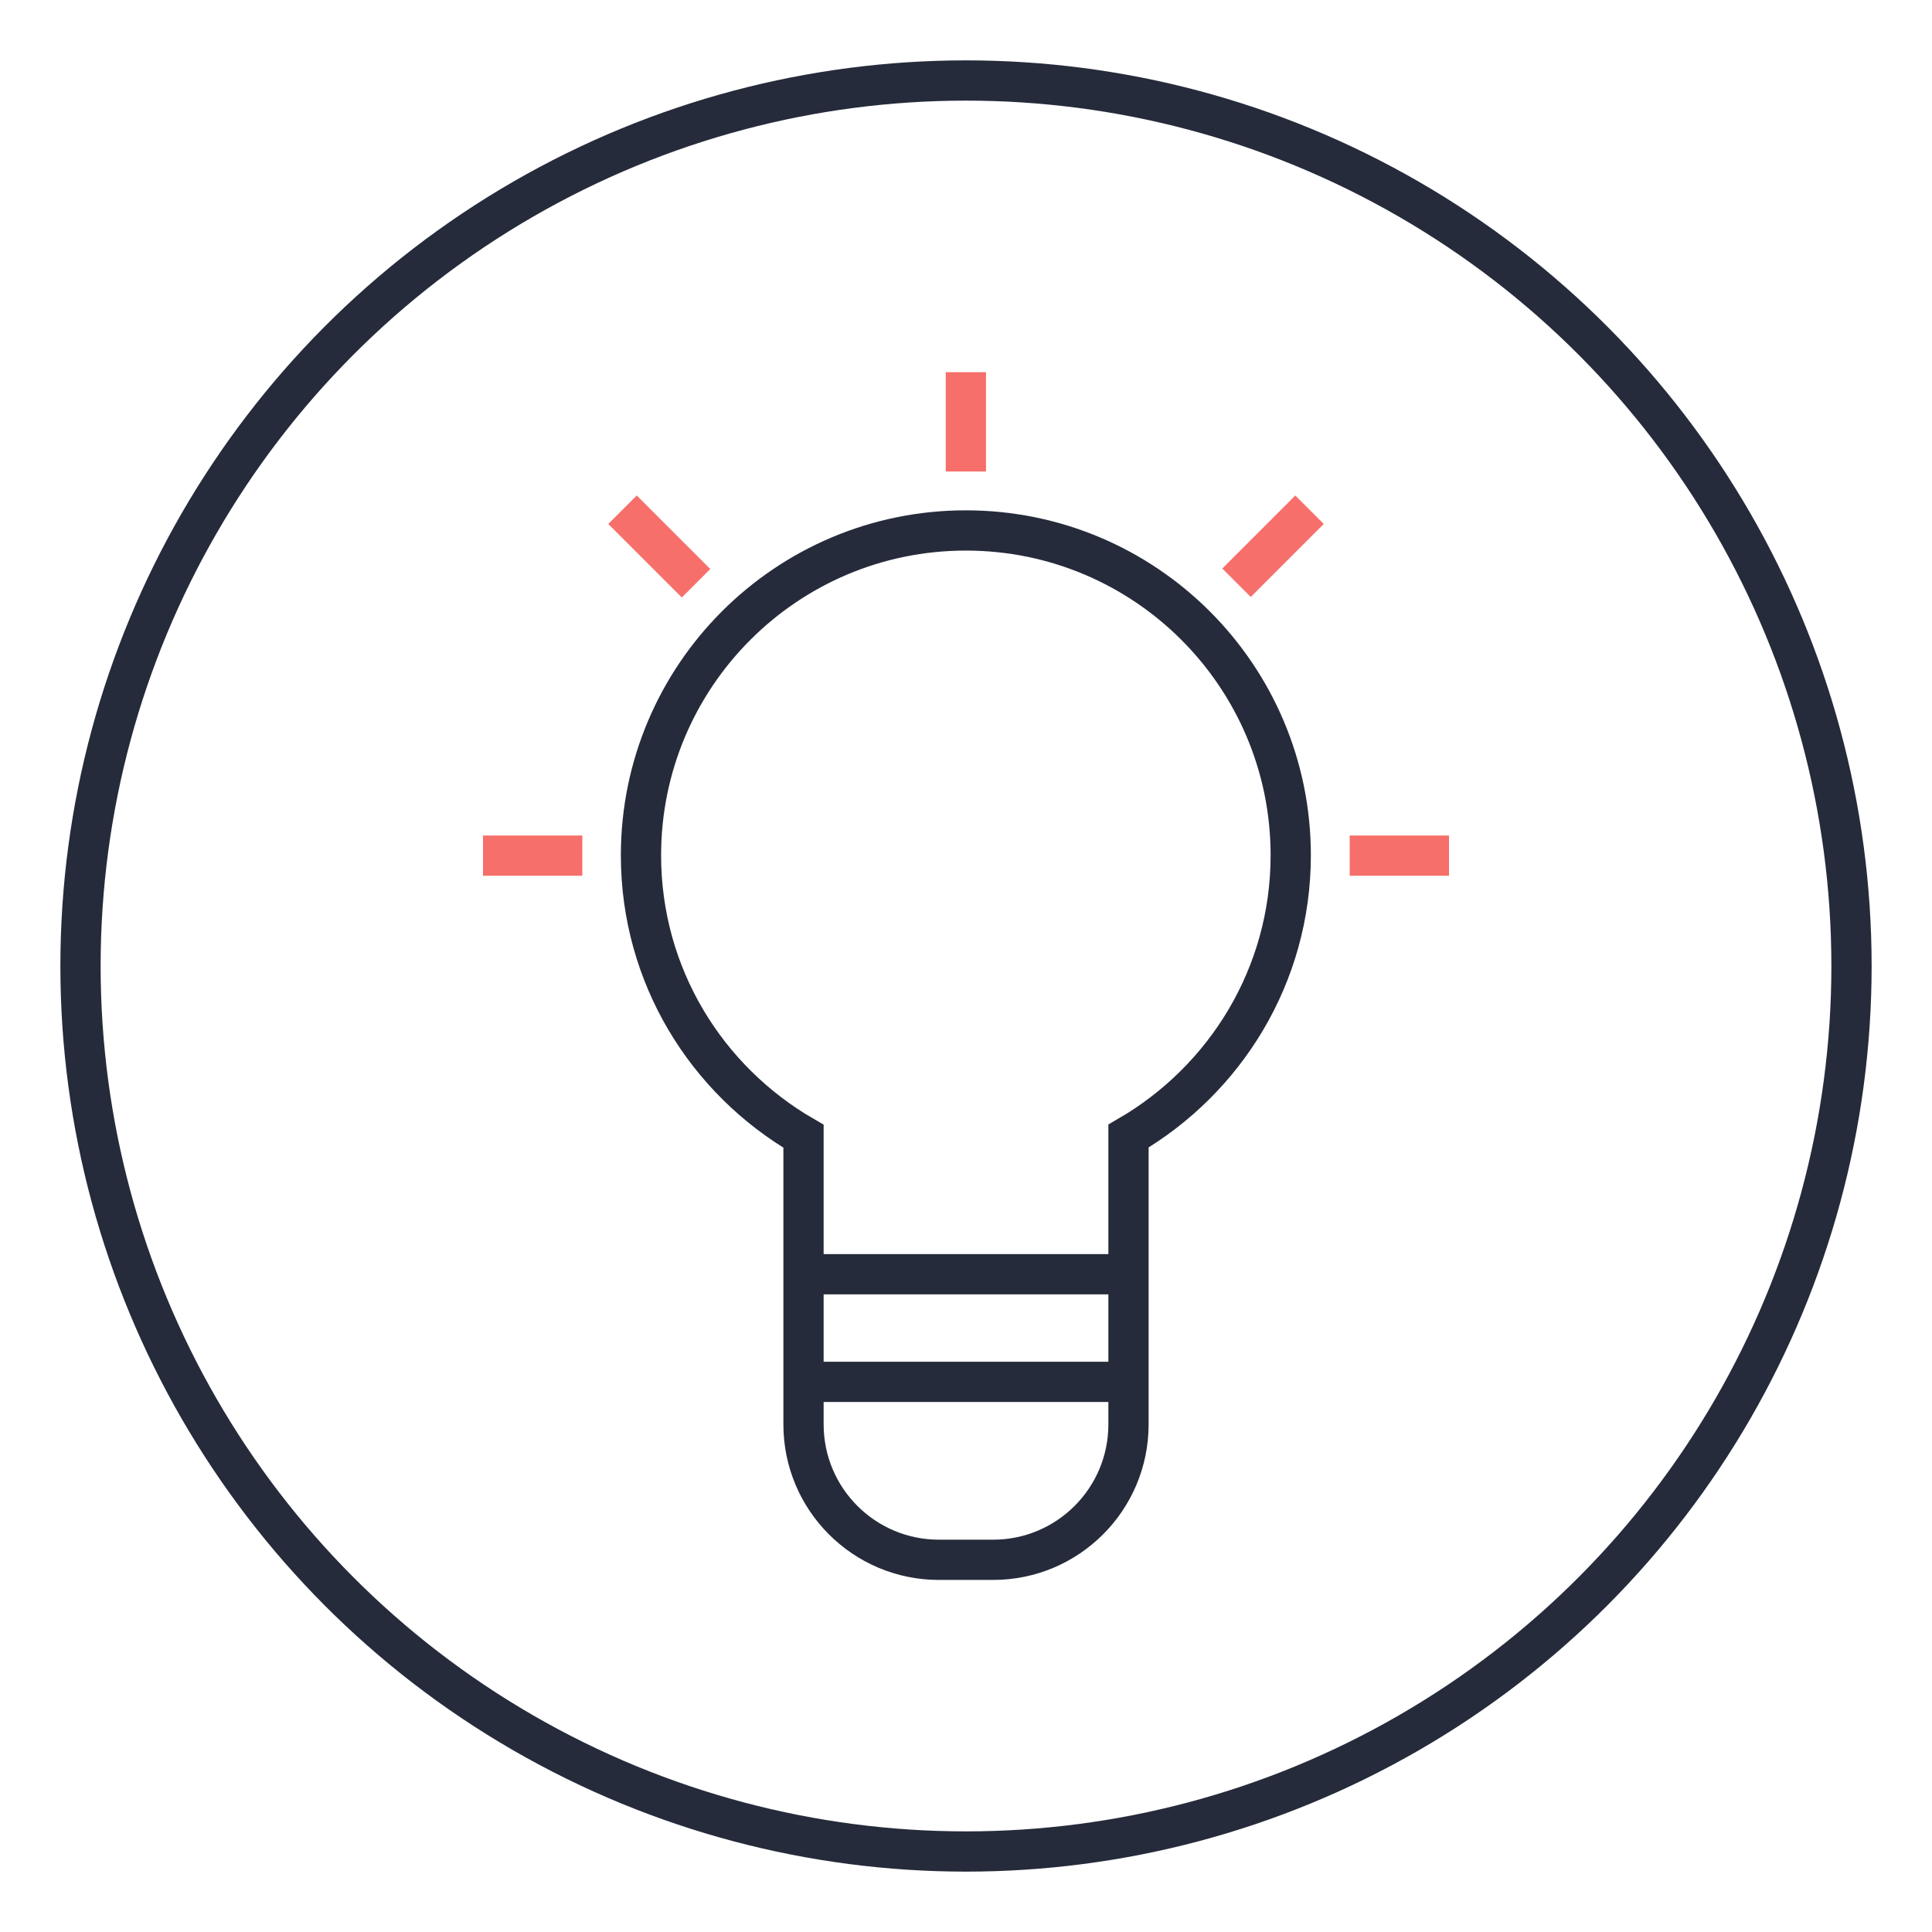
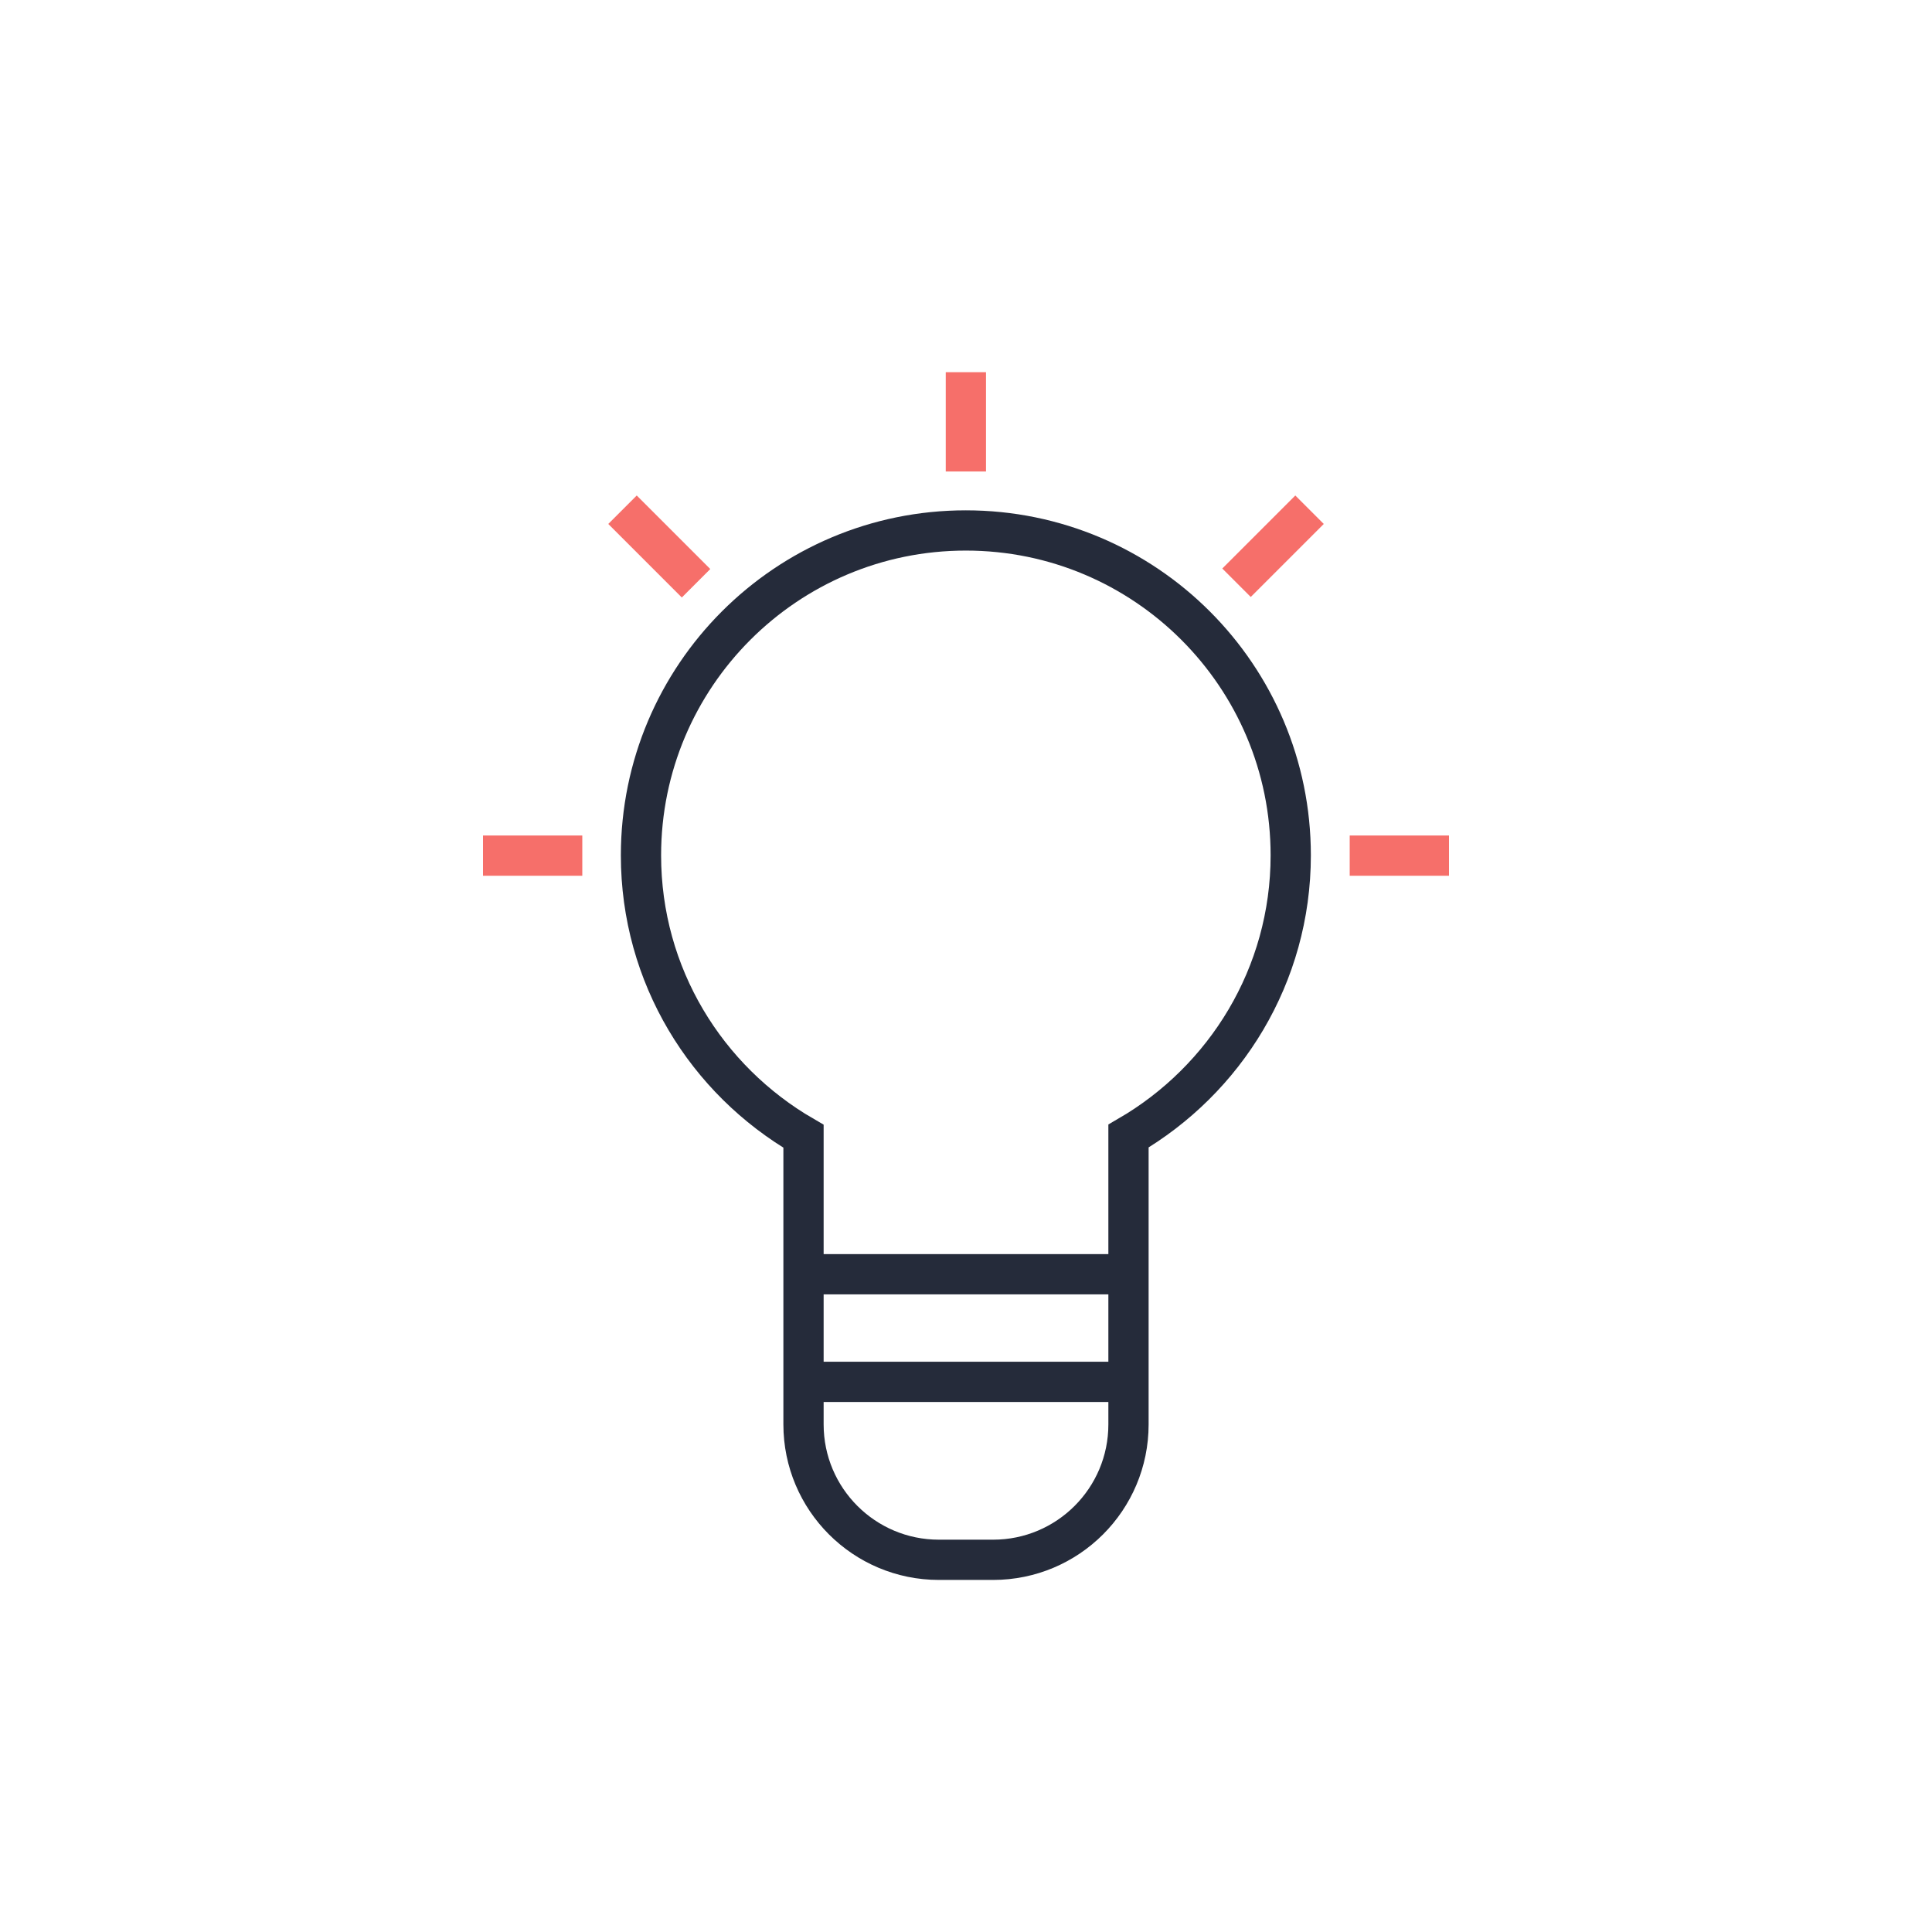
<svg xmlns="http://www.w3.org/2000/svg" version="1.1" id="图层_1" x="0px" y="0px" width="48px" height="48px" viewBox="0 0 48 48" enable-background="new 0 0 48 48" xml:space="preserve">
  <title>安全</title>
  <desc>Created with Sketch.</desc>
  <g id="Group" transform="translate(69, 54)">
</g>
  <g>
    <g>
      <line fill="none" stroke="#F66F6A" stroke-miterlimit="10" x1="12" y1="21.258" x2="14.467" y2="21.258" />
      <line fill="none" stroke="#F66F6A" stroke-miterlimit="10" x1="15.466" y1="12.664" x2="17.293" y2="14.491" />
      <line fill="none" stroke="#F66F6A" stroke-miterlimit="10" x1="23.997" y1="9.247" x2="23.997" y2="11.714" />
      <line fill="none" stroke="#F66F6A" stroke-miterlimit="10" x1="32.535" y1="12.664" x2="30.721" y2="14.478" />
      <line fill="none" stroke="#F66F6A" stroke-miterlimit="10" x1="33.533" y1="21.258" x2="36" y2="21.258" />
    </g>
    <g>
      <path fill="none" stroke="#252B3A" stroke-miterlimit="10" d="M28.037,28.225v7.164c0,1.858-1.506,3.364-3.364,3.364h-1.346    c-1.859,0-3.364-1.507-3.364-3.364V28.23c-2.411-1.396-4.038-3.99-4.038-6.979c0-4.457,3.614-8.072,8.071-8.072    c4.458,0,8.072,3.614,8.072,8.071C32.068,24.234,30.441,26.829,28.037,28.225L28.037,28.225z" />
      <line fill="none" stroke="#252B3A" stroke-miterlimit="10" x1="19.963" y1="31.658" x2="28.215" y2="31.658" />
      <line fill="none" stroke="#252B3A" stroke-miterlimit="10" x1="19.963" y1="34.332" x2="28.037" y2="34.332" />
-       <circle fill="none" stroke="#252B3A" stroke-miterlimit="10" cx="24" cy="24" r="22" />
    </g>
  </g>
</svg>